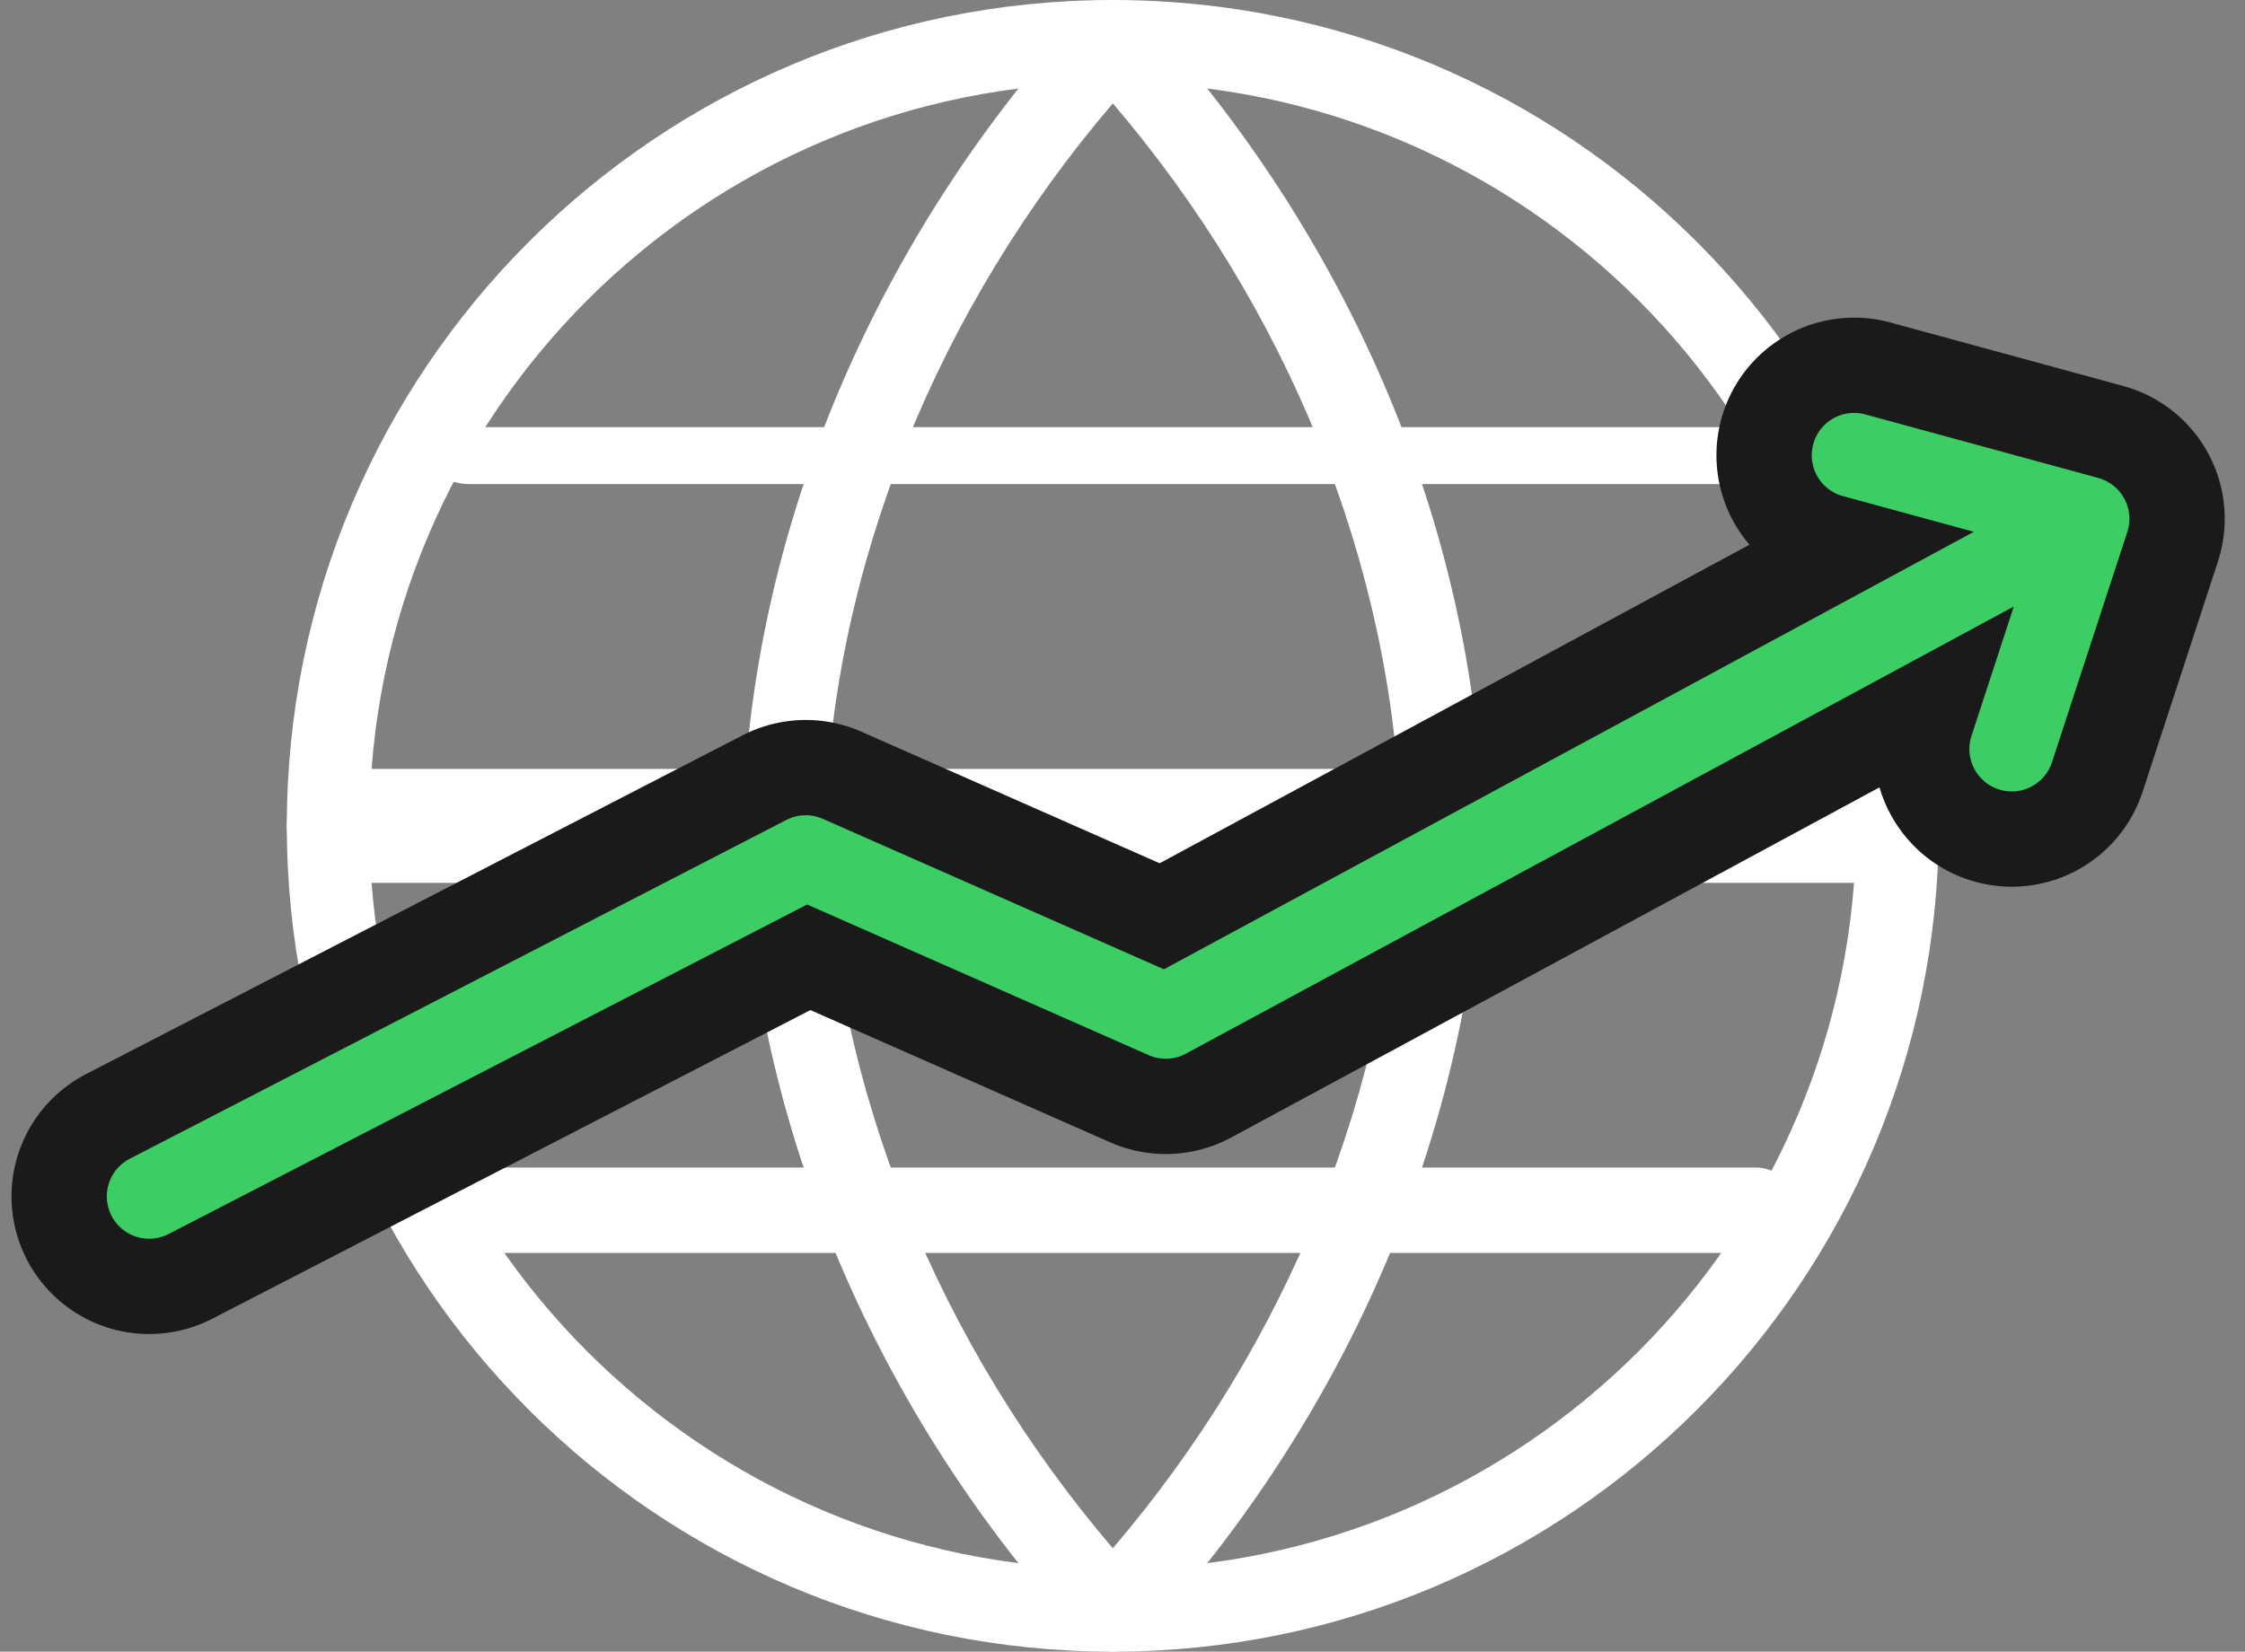
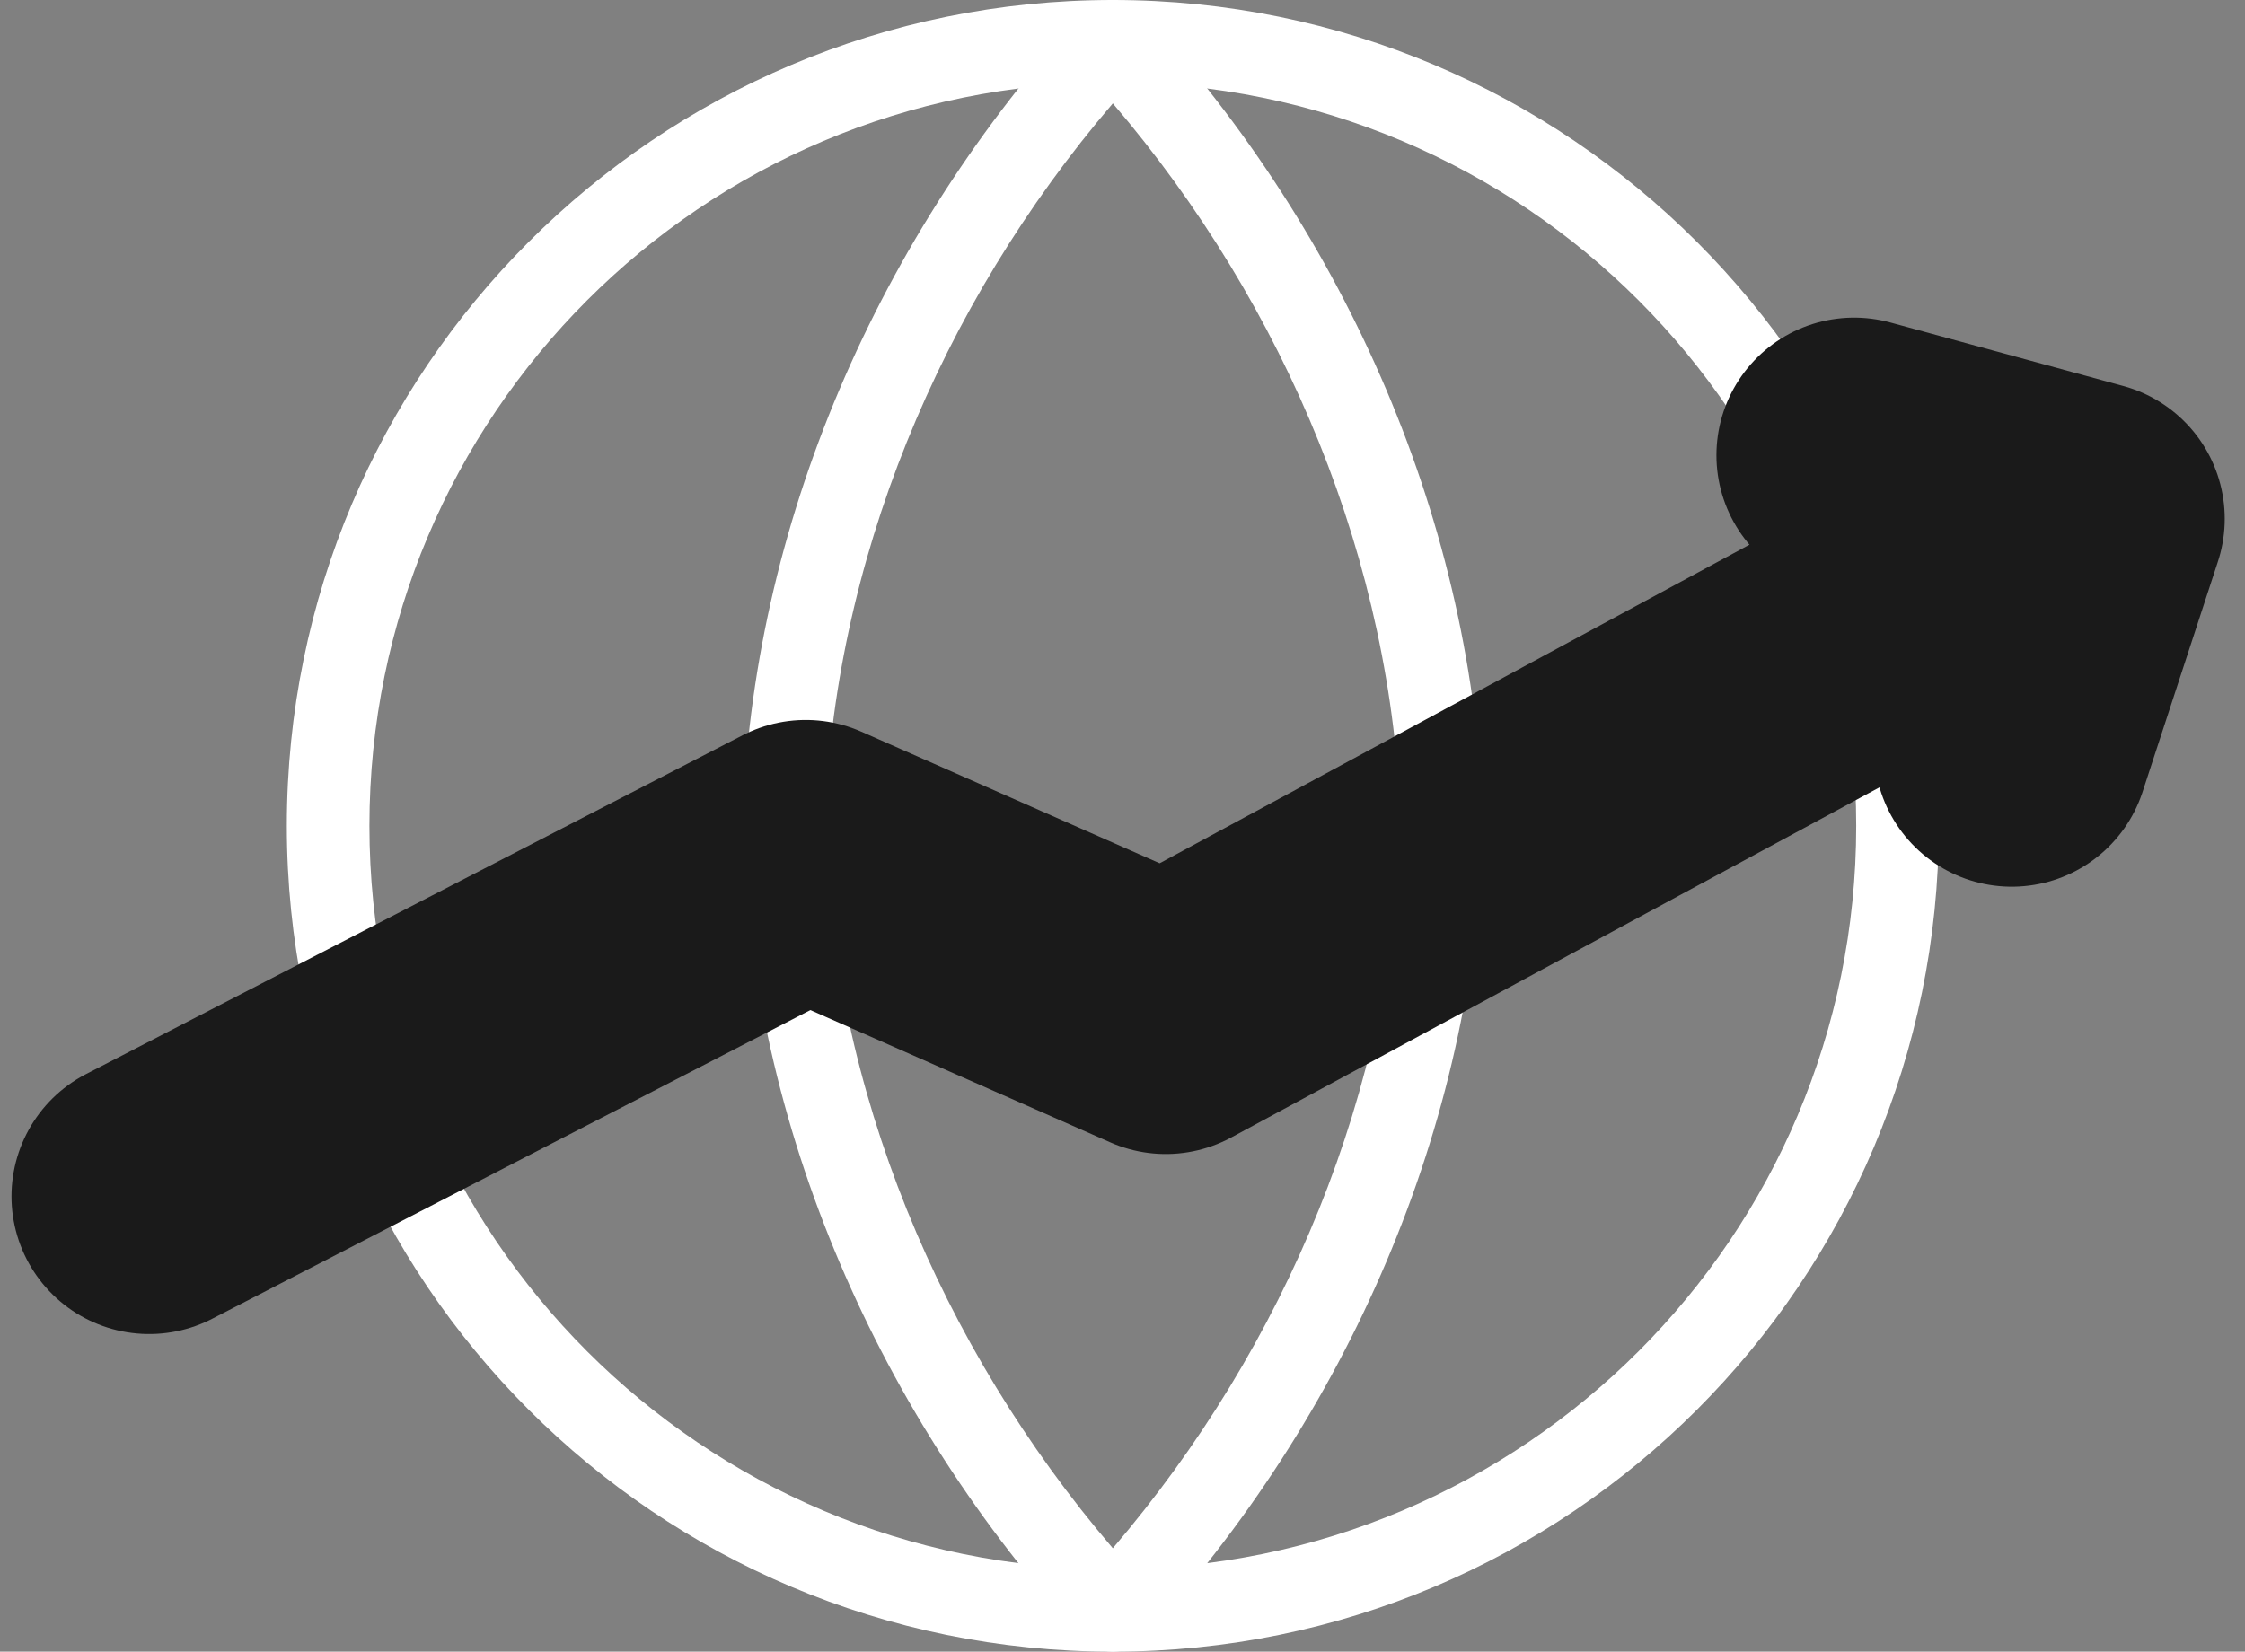
<svg xmlns="http://www.w3.org/2000/svg" width="106" height="78" viewBox="0 0 106 78" fill="none">
  <rect x="0" y="0" width="106" height="78" fill="#808080" stroke="none" />
  <path fill-rule="evenodd" clip-rule="evenodd" d="M52.543 3.9C33.158 3.9 17.443 19.615 17.443 39C17.443 58.385 33.158 74.1 52.543 74.1C71.928 74.1 87.643 58.385 87.643 39C87.643 19.615 71.928 3.9 52.543 3.9ZM13.543 39C13.543 17.461 31.004 0 52.543 0C74.082 0 91.543 17.461 91.543 39C91.543 60.539 74.082 78 52.543 78C31.004 78 13.543 60.539 13.543 39Z" fill="white" />
-   <path fill-rule="evenodd" clip-rule="evenodd" d="M13.543 39.002C13.543 37.517 14.416 36.312 15.493 36.312H89.593C90.67 36.312 91.543 37.517 91.543 39.002C91.543 40.488 90.67 41.692 89.593 41.692H15.493C14.416 41.692 13.543 40.488 13.543 39.002Z" fill="white" />
  <path fill-rule="evenodd" clip-rule="evenodd" d="M52.543 0C53.086 0 53.603 0.227 53.971 0.627C63.582 11.08 69.622 24.78 70.025 38.944C70.026 38.981 70.026 39.019 70.025 39.056C69.622 53.22 63.582 66.92 53.971 77.373C53.603 77.773 53.086 78 52.543 78C52.001 78 51.484 77.773 51.116 77.373C41.504 66.92 35.465 53.22 35.061 39.056C35.06 39.019 35.06 38.981 35.061 38.944C35.465 24.78 41.504 11.08 51.116 0.627C51.484 0.227 52.001 0 52.543 0ZM38.946 39C39.314 51.41 44.358 63.535 52.543 73.117C60.729 63.535 65.773 51.41 66.14 39C65.773 26.59 60.729 14.465 52.543 4.883C44.358 14.465 39.314 26.59 38.946 39Z" fill="white" />
-   <path fill-rule="evenodd" clip-rule="evenodd" d="M20.268 21.517C20.268 20.774 21.118 20.172 22.166 20.172H82.921C83.969 20.172 84.819 20.774 84.819 21.517C84.819 22.259 83.969 22.861 82.921 22.861H22.166C21.118 22.861 20.268 22.259 20.268 21.517Z" fill="white" />
-   <path fill-rule="evenodd" clip-rule="evenodd" d="M20.268 57.154C20.268 56.04 21.118 55.137 22.166 55.137H82.921C83.969 55.137 84.819 56.04 84.819 57.154C84.819 58.268 83.969 59.171 82.921 59.171H22.166C21.118 59.171 20.268 58.268 20.268 57.154Z" fill="white" />
  <path d="M7.043 56.5L38.043 40.5L55.043 48L98.543 24.5M98.543 24.5L94.986 35.375M98.543 24.5L87.543 21.5" stroke="#1A1A1A" stroke-width="13" stroke-linecap="round" stroke-linejoin="round" />
-   <path d="M7.043 56.5L38.043 40.5L55.043 48L98.543 24.5M98.543 24.5L94.986 35.375M98.543 24.5L87.543 21.5" stroke="#3CCD64" stroke-width="4" stroke-linecap="round" stroke-linejoin="round" />
</svg>